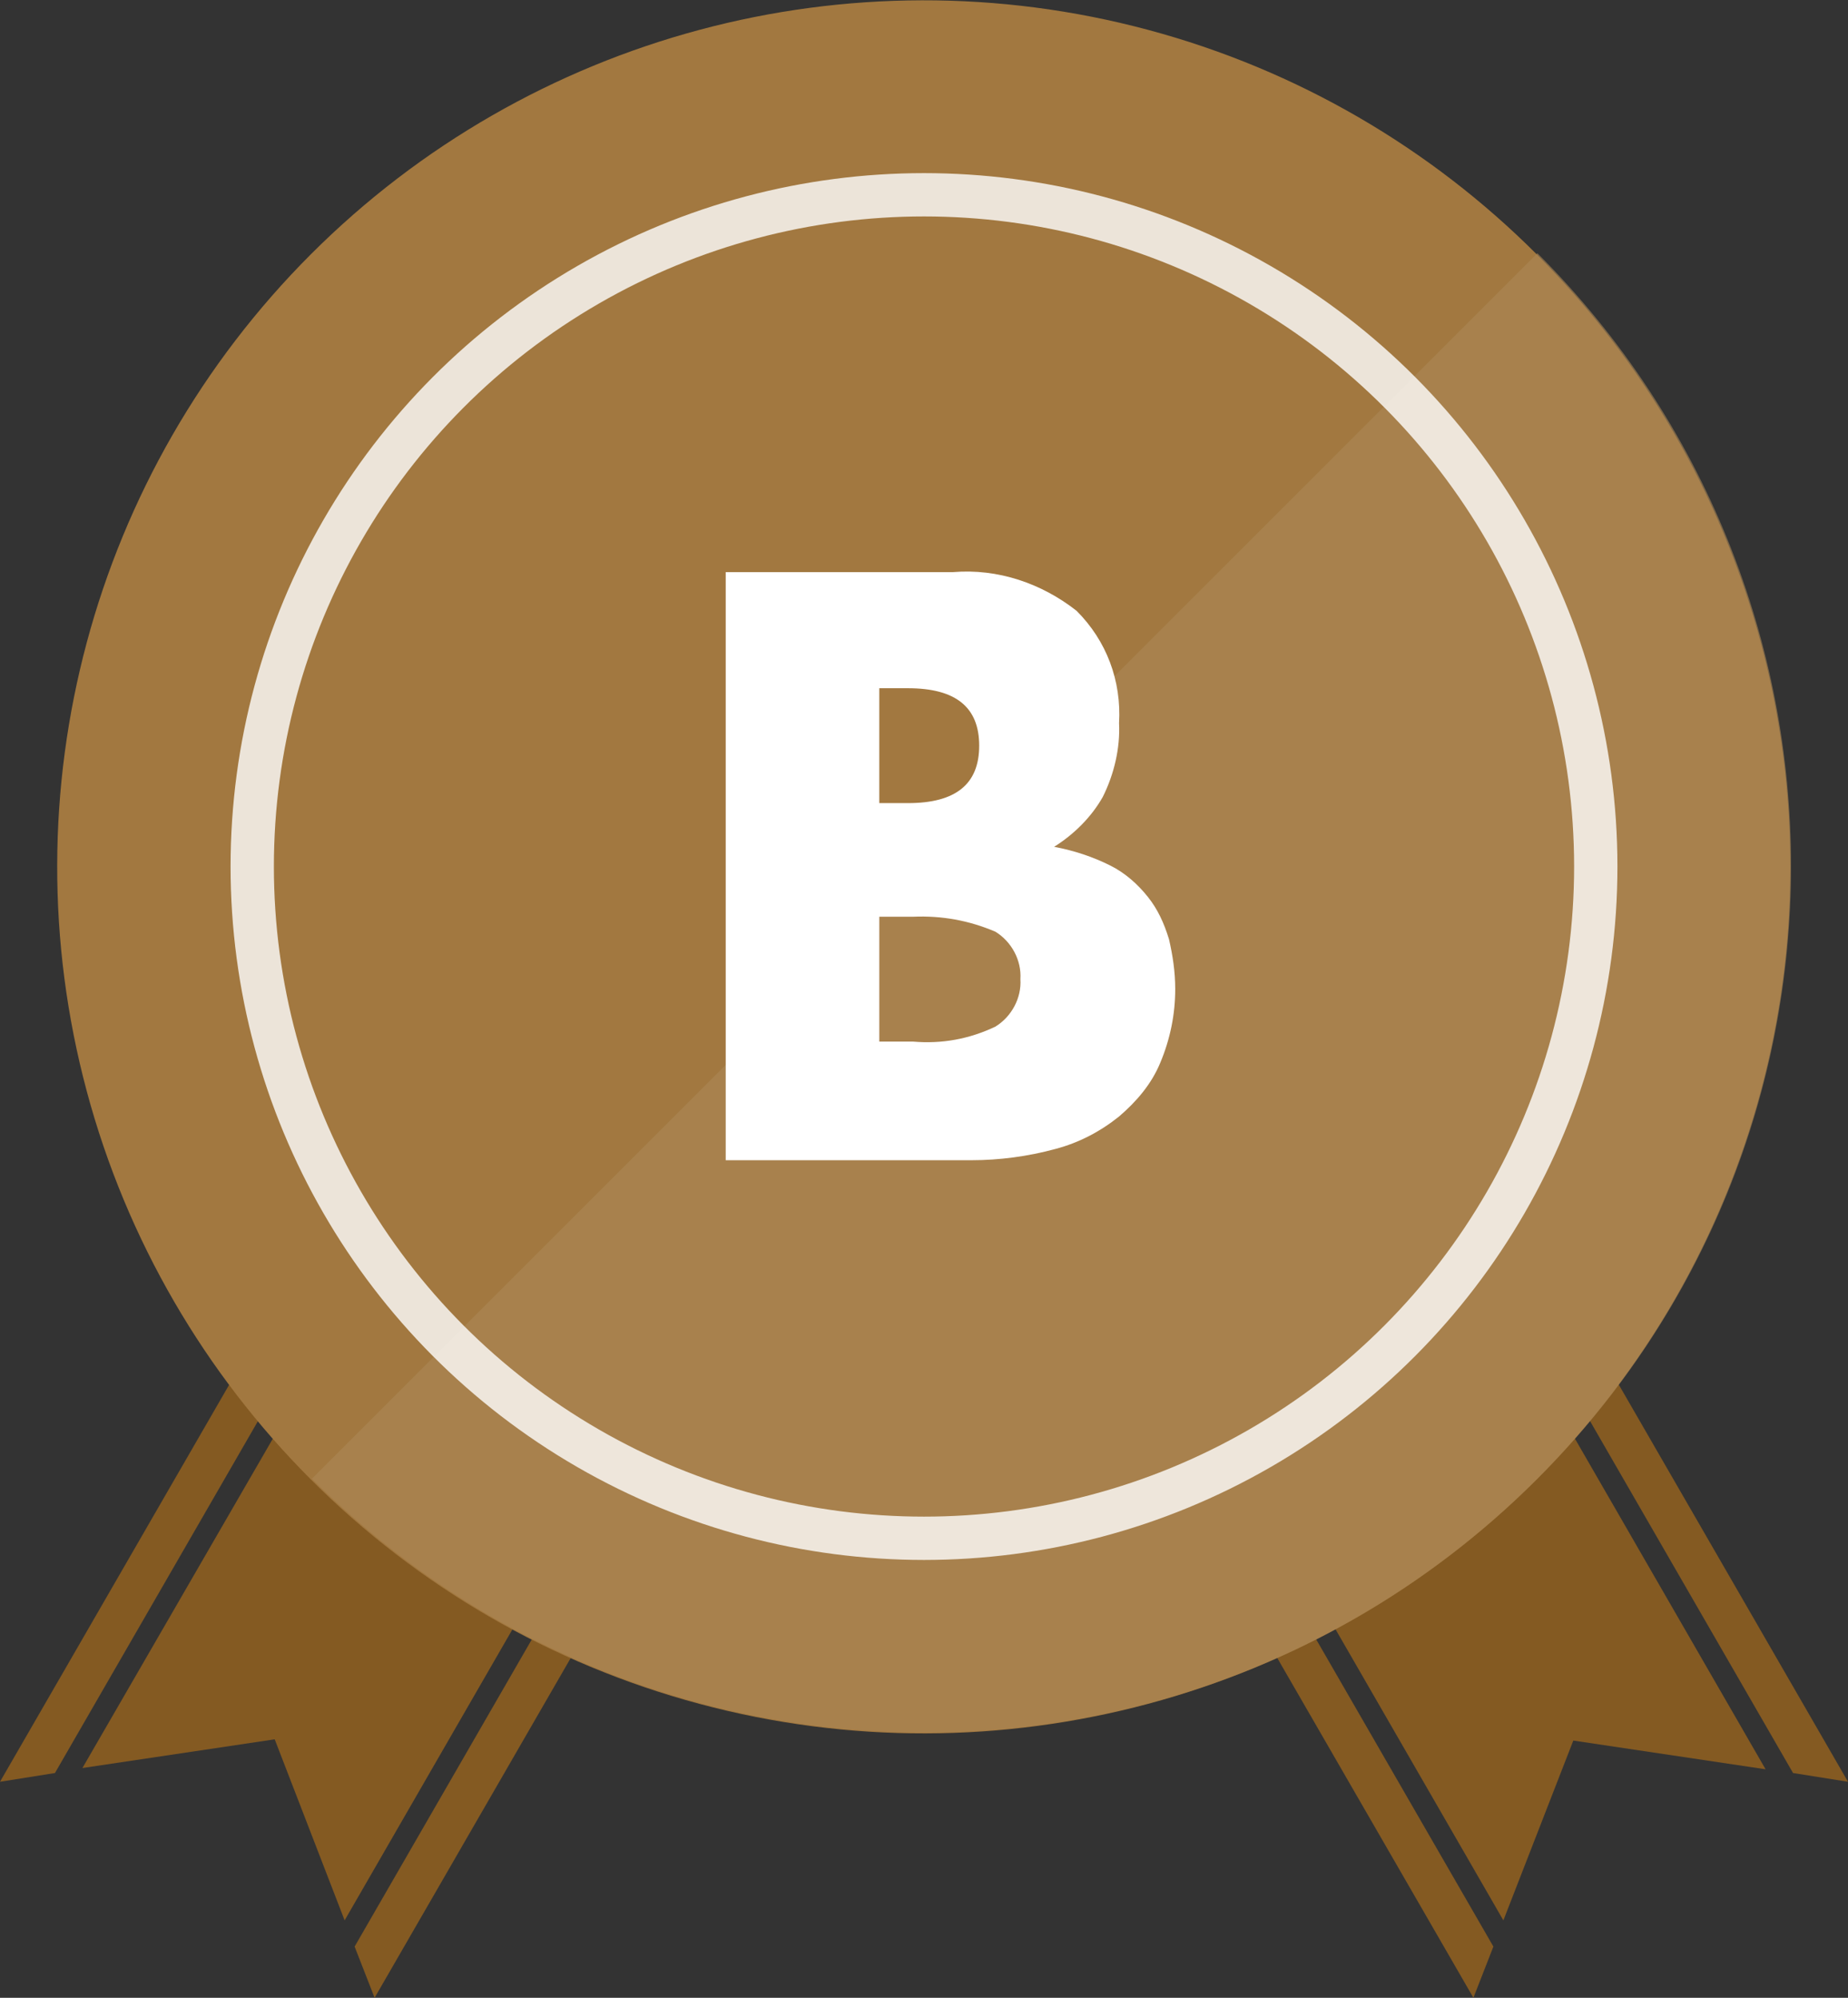
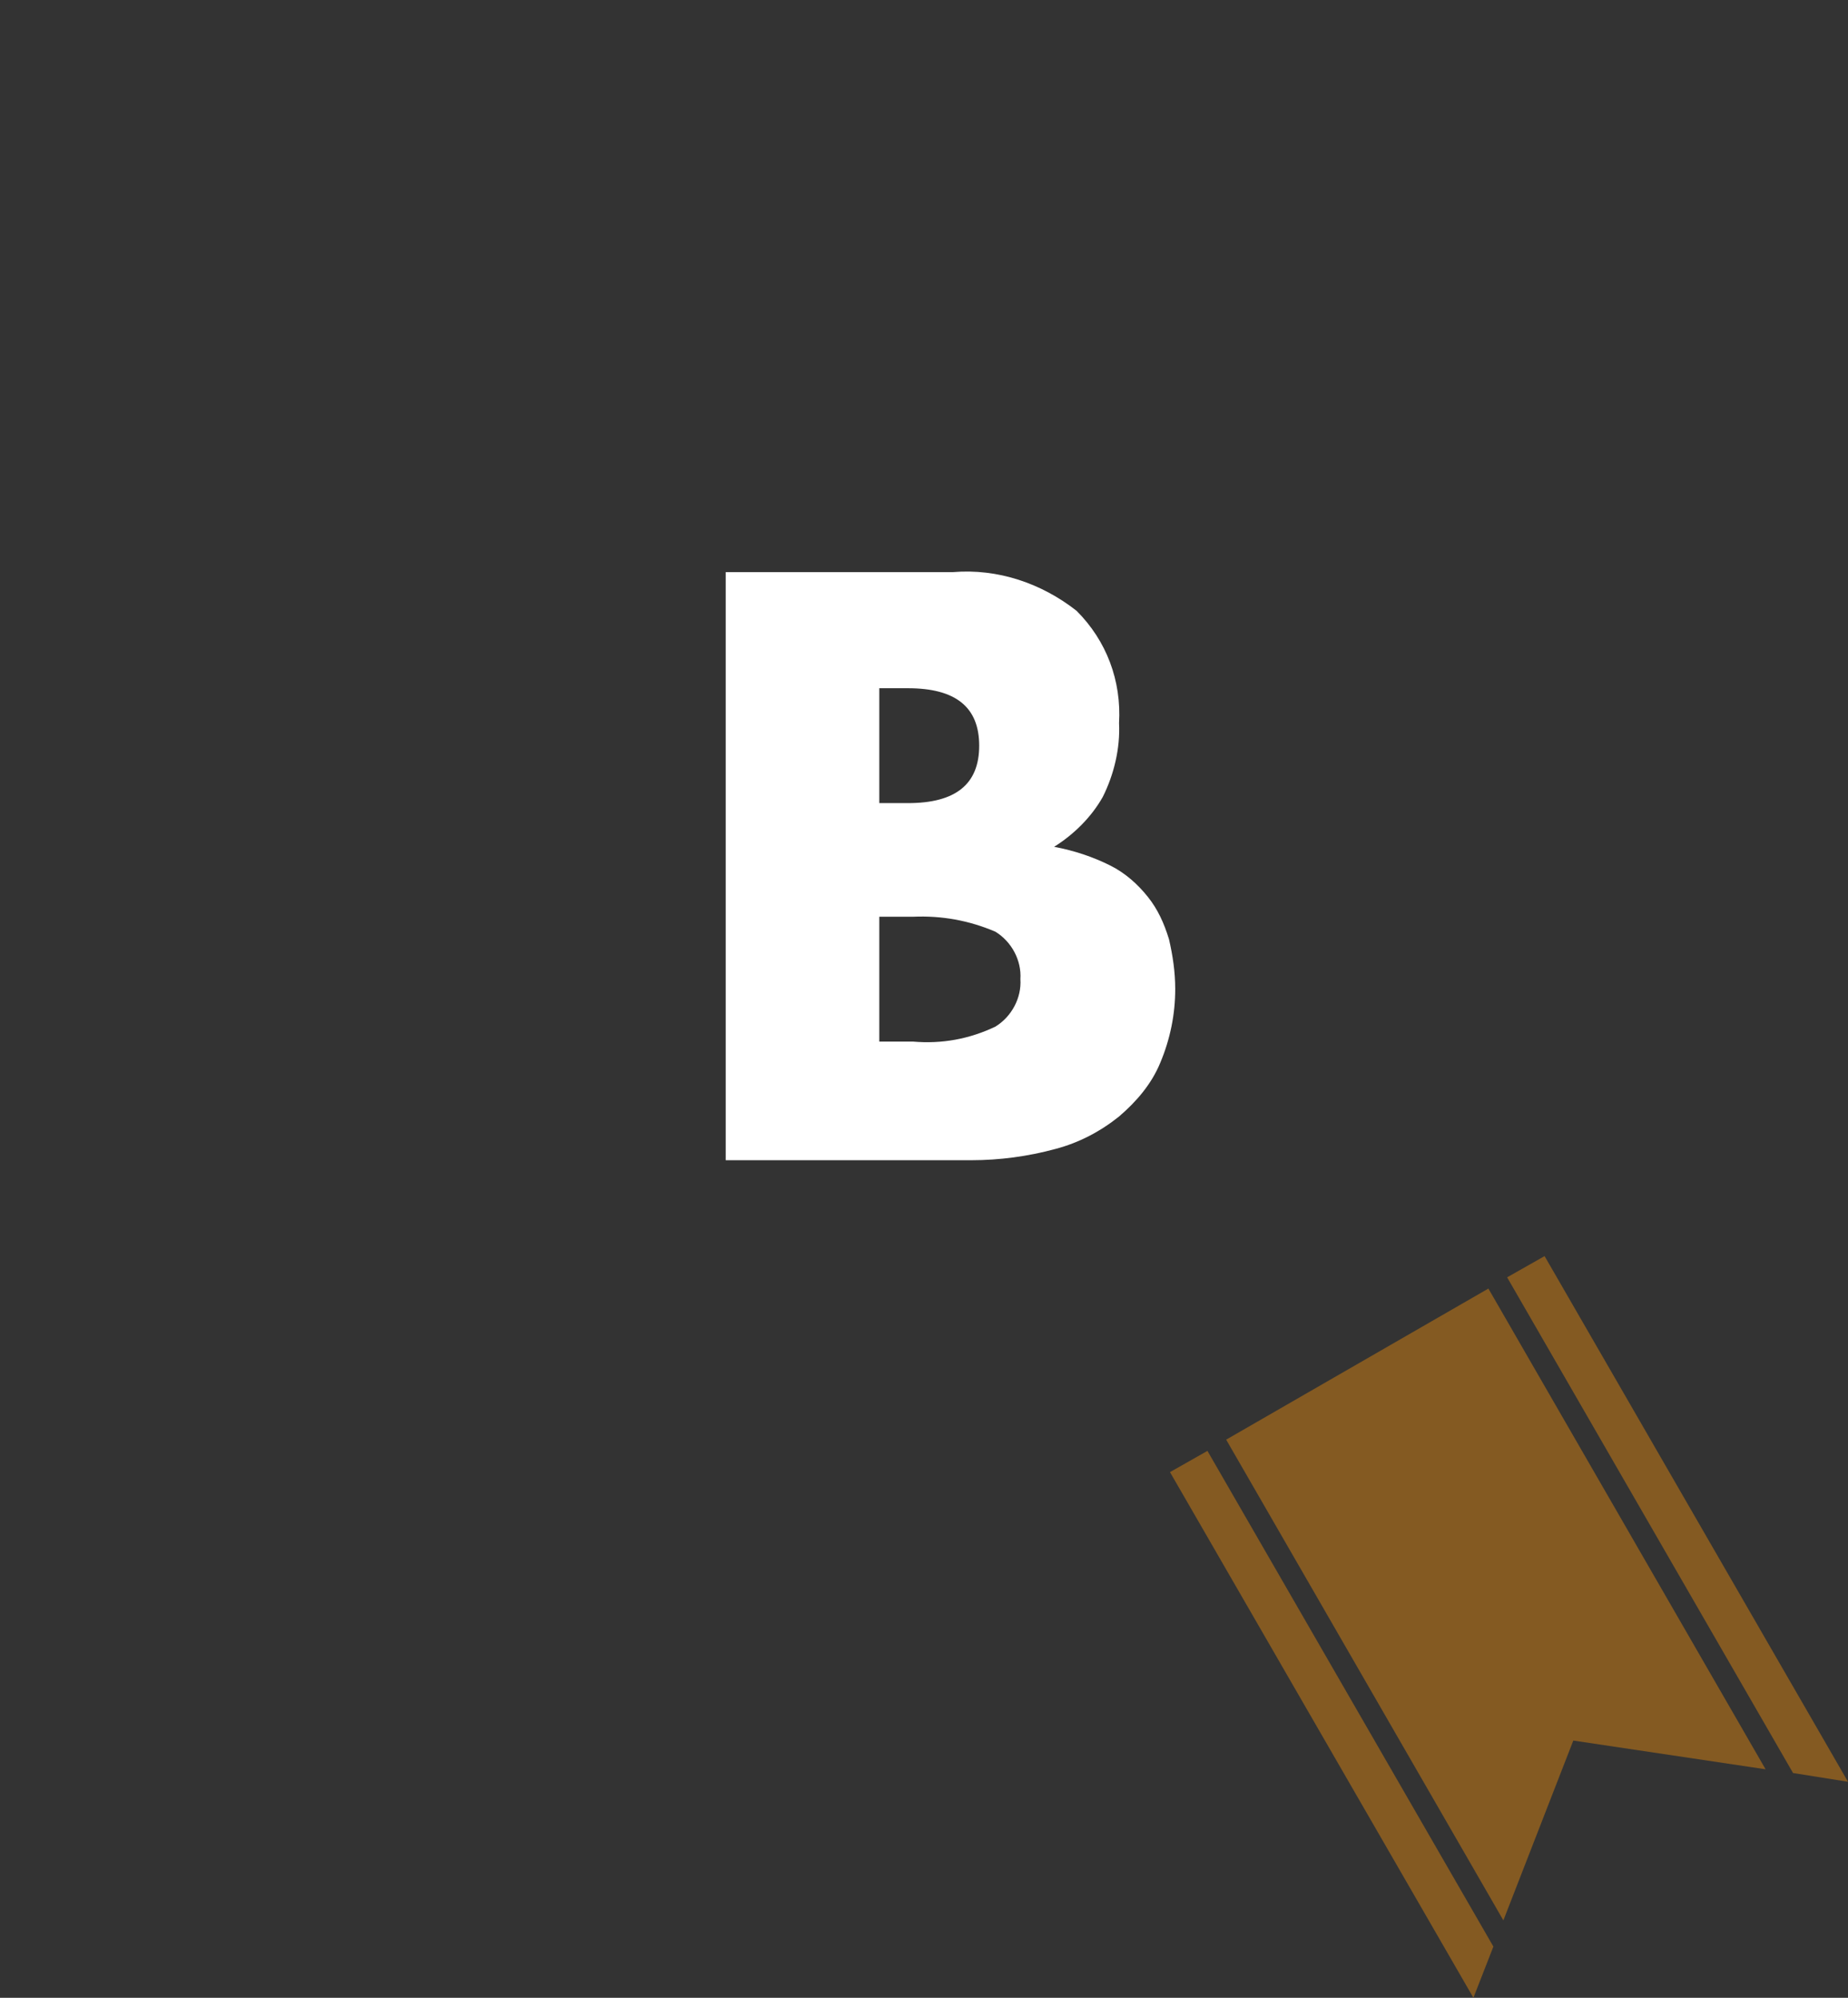
<svg xmlns="http://www.w3.org/2000/svg" xml:space="preserve" id="レイヤー_1" x="0" y="0" version="1.1" viewBox="0 0 148 160">
  <rect x="0" y="0" width="148" height="160" fill="#333333" stroke="none" />
  <style>.st0{fill:#845a22}</style>
  <g id="グループ_612" transform="translate(1 -2)">
    <path id="前面オブジェクトで型抜き_2" d="m147 144.7-4.4-.7-22.9-39.7 3-1.7zM117 162l-24.3-42.1 3-1.7 22.9 39.7zm2.4-6.2-22.2-38.5 21-12.1 22.2 38.5-15.4-2.3z" class="st0" />
-     <path id="前面オブジェクトで型抜き_3" d="m-1 144.7 4.4-.7 22.9-39.7-3-1.7zM29 162l24.3-42.1-3-1.7-22.9 39.7zm-2.4-6.2 22.2-38.5-21-12.1-22.2 38.4 15.4-2.3z" class="st0" />
  </g>
  <g id="グループ_613" transform="rotate(45 30 27)">
-     <circle id="楕円形_106" cx="91.1" cy="25.9" r="69.4" fill="#a27840" />
-     <path id="前面オブジェクトで型抜き_4" fill="#ac8755" d="M91.1 95.2V-43.6c38.3 0 69.4 31.1 69.4 69.4 0 38.4-31.1 69.4-69.4 69.4" opacity=".6" />
-   </g>
+     </g>
  <g id="楕円形_107" fill="none" opacity=".8" transform="translate(14 11)">
    <circle cx="60" cy="58.4" r="55.5" />
-     <circle cx="60" cy="58.4" r="53.8" stroke="#fff" stroke-width="3.469" />
  </g>
  <g transform="translate(1.72 -1.28)">
    <path id="パス_231-2" fill="#fff" d="M68.7 84.7h2.7q3.45.3 6.6-1.2c1.3-.8 2.1-2.3 2-3.8.1-1.5-.7-3-2-3.8q-3.15-1.35-6.6-1.2h-2.7zm0-19.1H71c3.8 0 5.7-1.5 5.7-4.6s-1.9-4.6-5.7-4.6h-2.3zM56.4 47.1h18.2c3.6-.3 7.1.9 9.9 3.1 2.4 2.4 3.6 5.6 3.4 9 .1 2-.4 4.1-1.3 5.9-.9 1.6-2.3 3-3.9 4q2.4.45 4.5 1.5c1.2.6 2.2 1.5 3 2.5s1.3 2.1 1.7 3.4c.3 1.3.5 2.6.5 4 0 2-.4 4-1.2 5.9-.7 1.7-1.9 3.1-3.3 4.3-1.5 1.2-3.2 2.1-5.1 2.6-2.2.6-4.5.9-6.7.9H56.4z" />
  </g>
</svg>